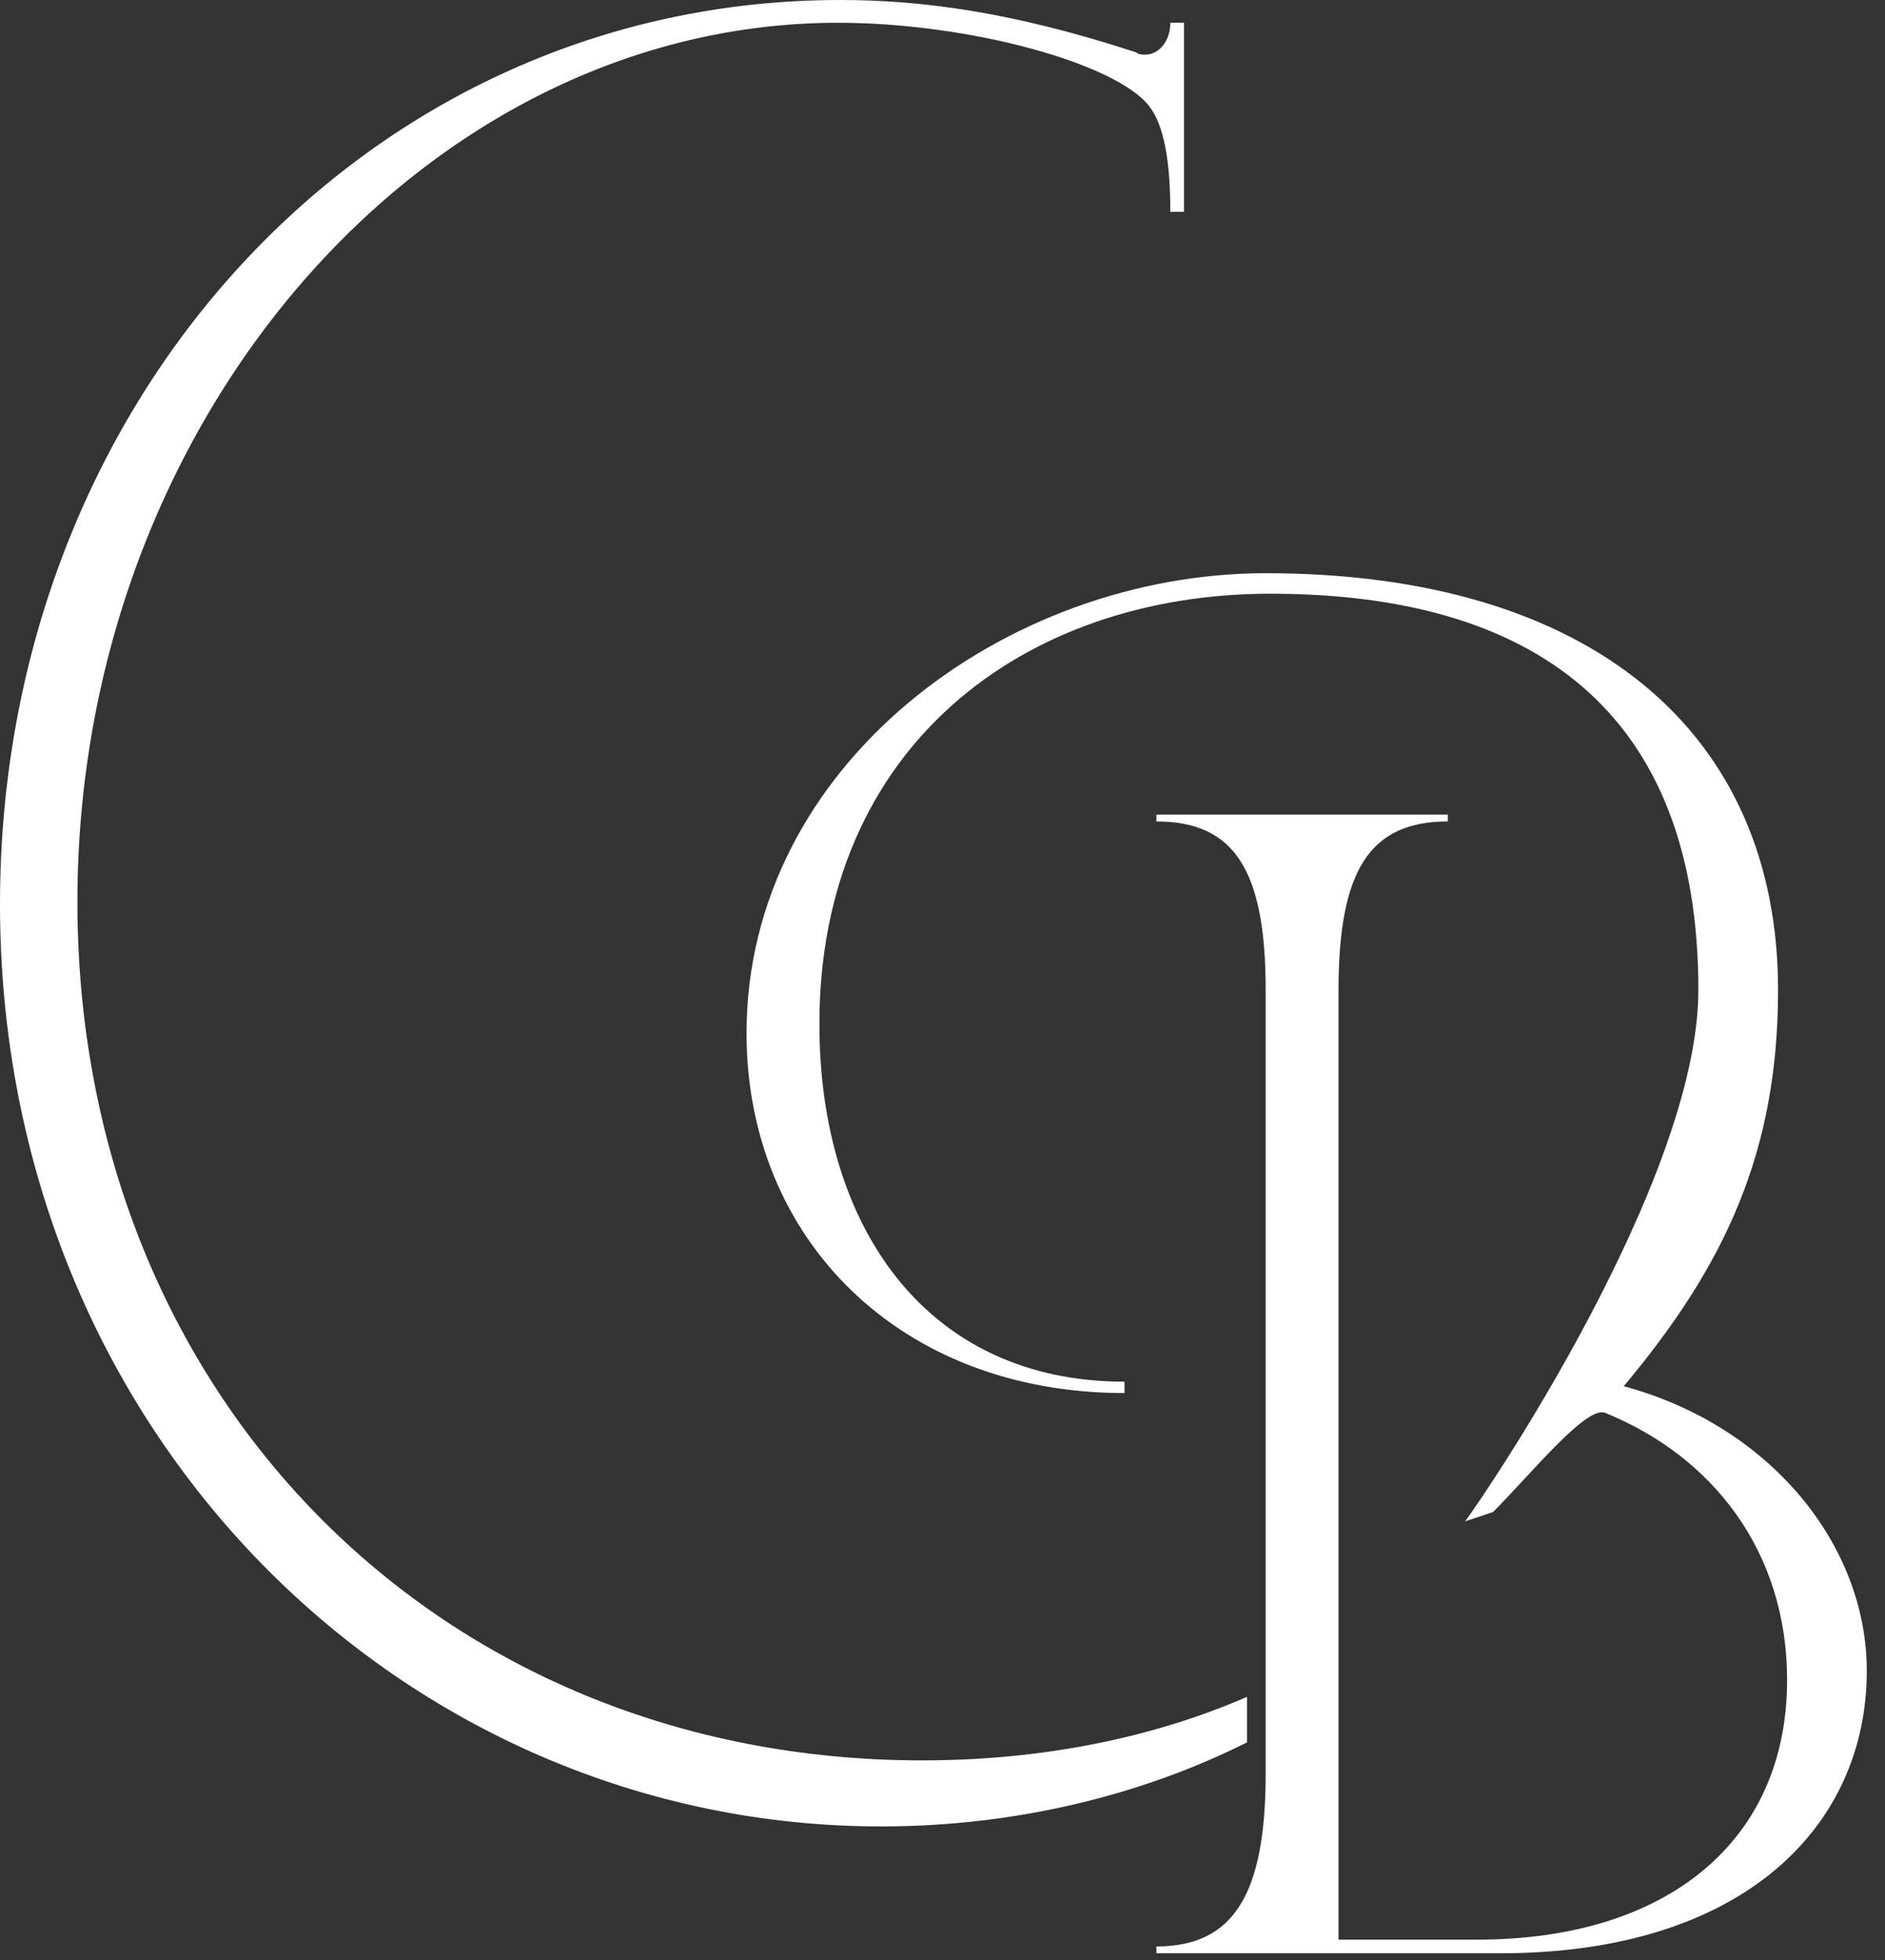
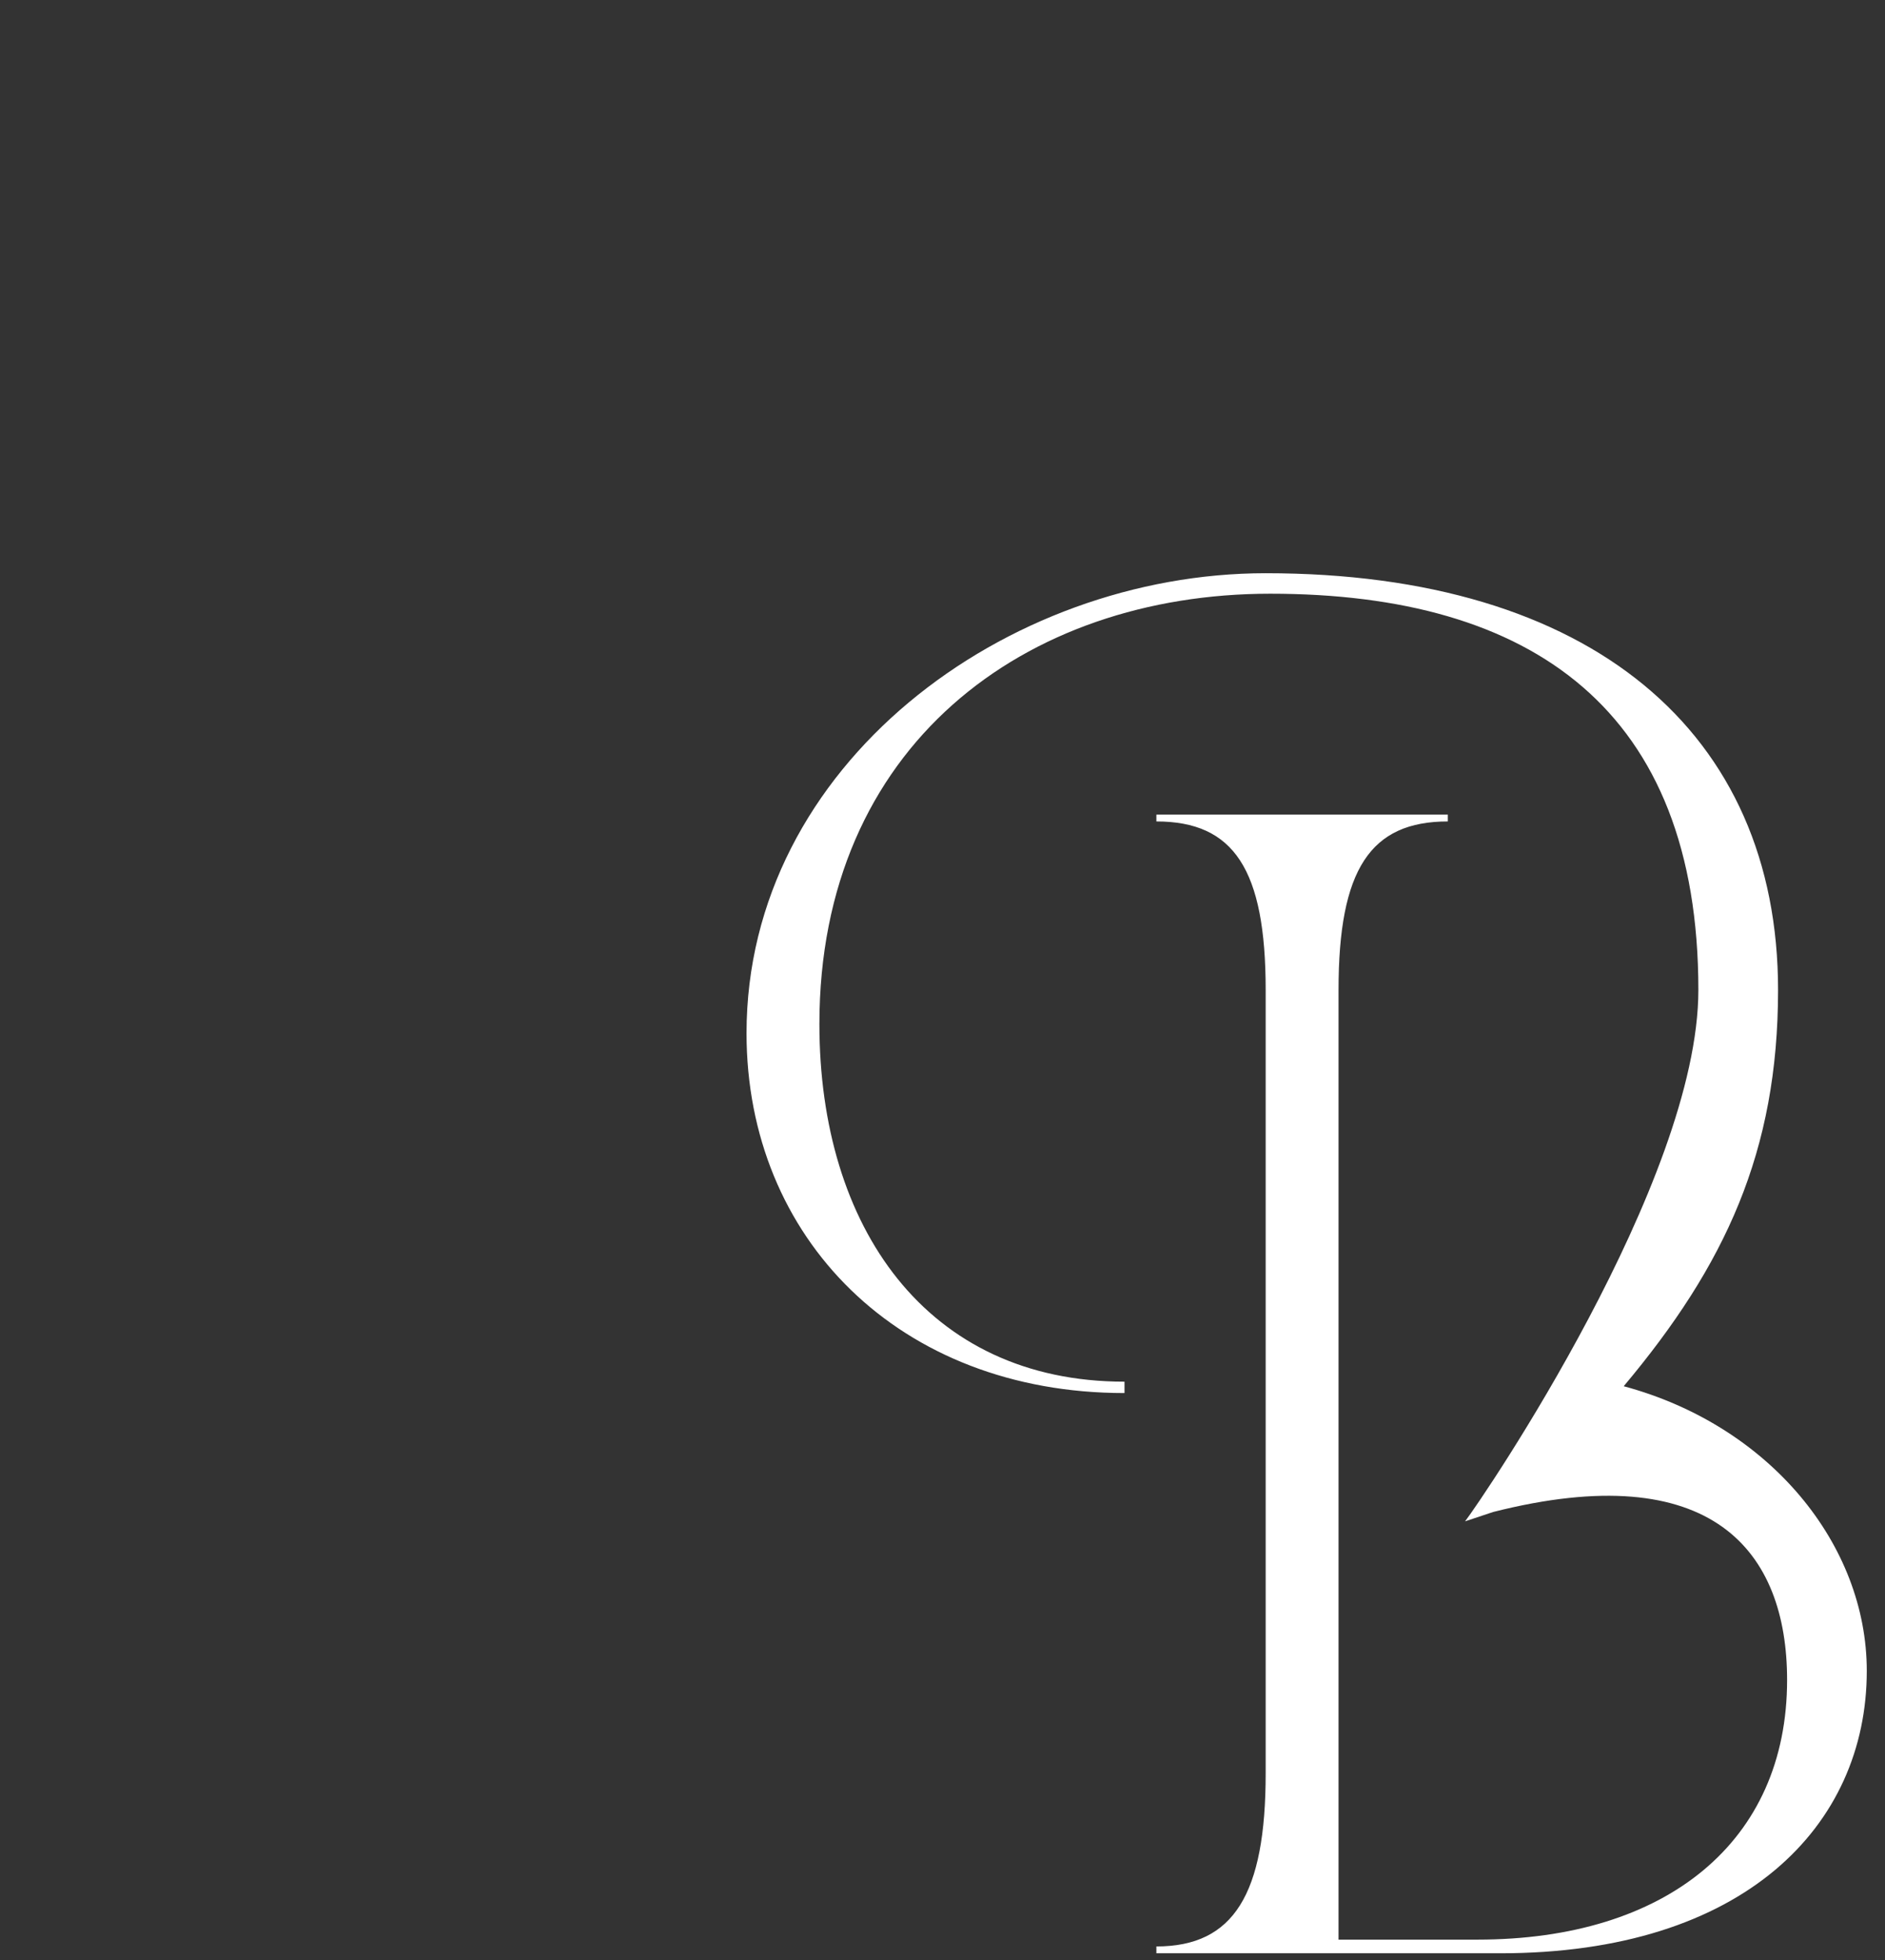
<svg xmlns="http://www.w3.org/2000/svg" width="101" height="105" viewBox="0 0 101 105" fill="none">
  <rect x="0" y="0" width="101" height="105" fill="#333333" stroke="none" />
  <title>Cindie Borszich Logo</title>
-   <path d="M0 48.434C0 76.86 21.716 97.844 47.214 97.844C54.314 97.844 61.108 96.206 66.816 93.341V90.904C61.743 93.108 55.808 94.306 49.41 94.306C23.424 94.306 4.148 74.664 4.148 48.312C4.148 22.448 22.814 1.22 44.896 1.22C51.972 1.22 59.902 3.416 61.61 5.734C62.342 6.71 62.708 8.54 62.708 11.346H63.44V1.22H62.708C62.708 2.196 62.098 2.928 61.366 2.928C61.244 2.928 61 2.928 60.878 2.806C54.168 0.61 49.288 0 45.018 0C19.764 0 0 21.35 0 48.434Z" fill="#FFF" />
-   <path d="M68.06 31.806C82.09 31.806 91 38.028 91 53.034C91 63.282 79.5 80.186 78.5 81.5L80 81C82 79 85 75.28 86 75.686C91.758 78.021 95.754 83.105 95.754 90C95.754 98.662 89.288 103.908 79.162 103.908H71.72V74.262V73.774V53.034C71.72 46.568 73.428 44.006 77.576 44.006V43.64H61.96V44.006C66.108 44.006 67.816 46.568 67.816 53.034V95.002C67.816 101.468 66.108 104.274 61.96 104.274V104.64H80.382C93.436 104.64 100.024 97.808 100.024 89.512C100.024 82.759 94.842 76.375 87 74.262C92.436 67.786 95.27 61.696 95.27 53.034C95.27 39.248 85.262 30.708 67.816 30.708C53.908 30.708 40 40.956 40 55.352C40 66.332 48.174 74.628 60.252 74.628V74.018C49.638 74.018 43.904 65.722 43.904 54.864C43.904 39.98 54.884 31.806 68.06 31.806Z" fill="#FFF" />
+   <path d="M68.06 31.806C82.09 31.806 91 38.028 91 53.034C91 63.282 79.5 80.186 78.5 81.5L80 81C91.758 78.021 95.754 83.105 95.754 90C95.754 98.662 89.288 103.908 79.162 103.908H71.72V74.262V73.774V53.034C71.72 46.568 73.428 44.006 77.576 44.006V43.64H61.96V44.006C66.108 44.006 67.816 46.568 67.816 53.034V95.002C67.816 101.468 66.108 104.274 61.96 104.274V104.64H80.382C93.436 104.64 100.024 97.808 100.024 89.512C100.024 82.759 94.842 76.375 87 74.262C92.436 67.786 95.27 61.696 95.27 53.034C95.27 39.248 85.262 30.708 67.816 30.708C53.908 30.708 40 40.956 40 55.352C40 66.332 48.174 74.628 60.252 74.628V74.018C49.638 74.018 43.904 65.722 43.904 54.864C43.904 39.98 54.884 31.806 68.06 31.806Z" fill="#FFF" />
</svg>